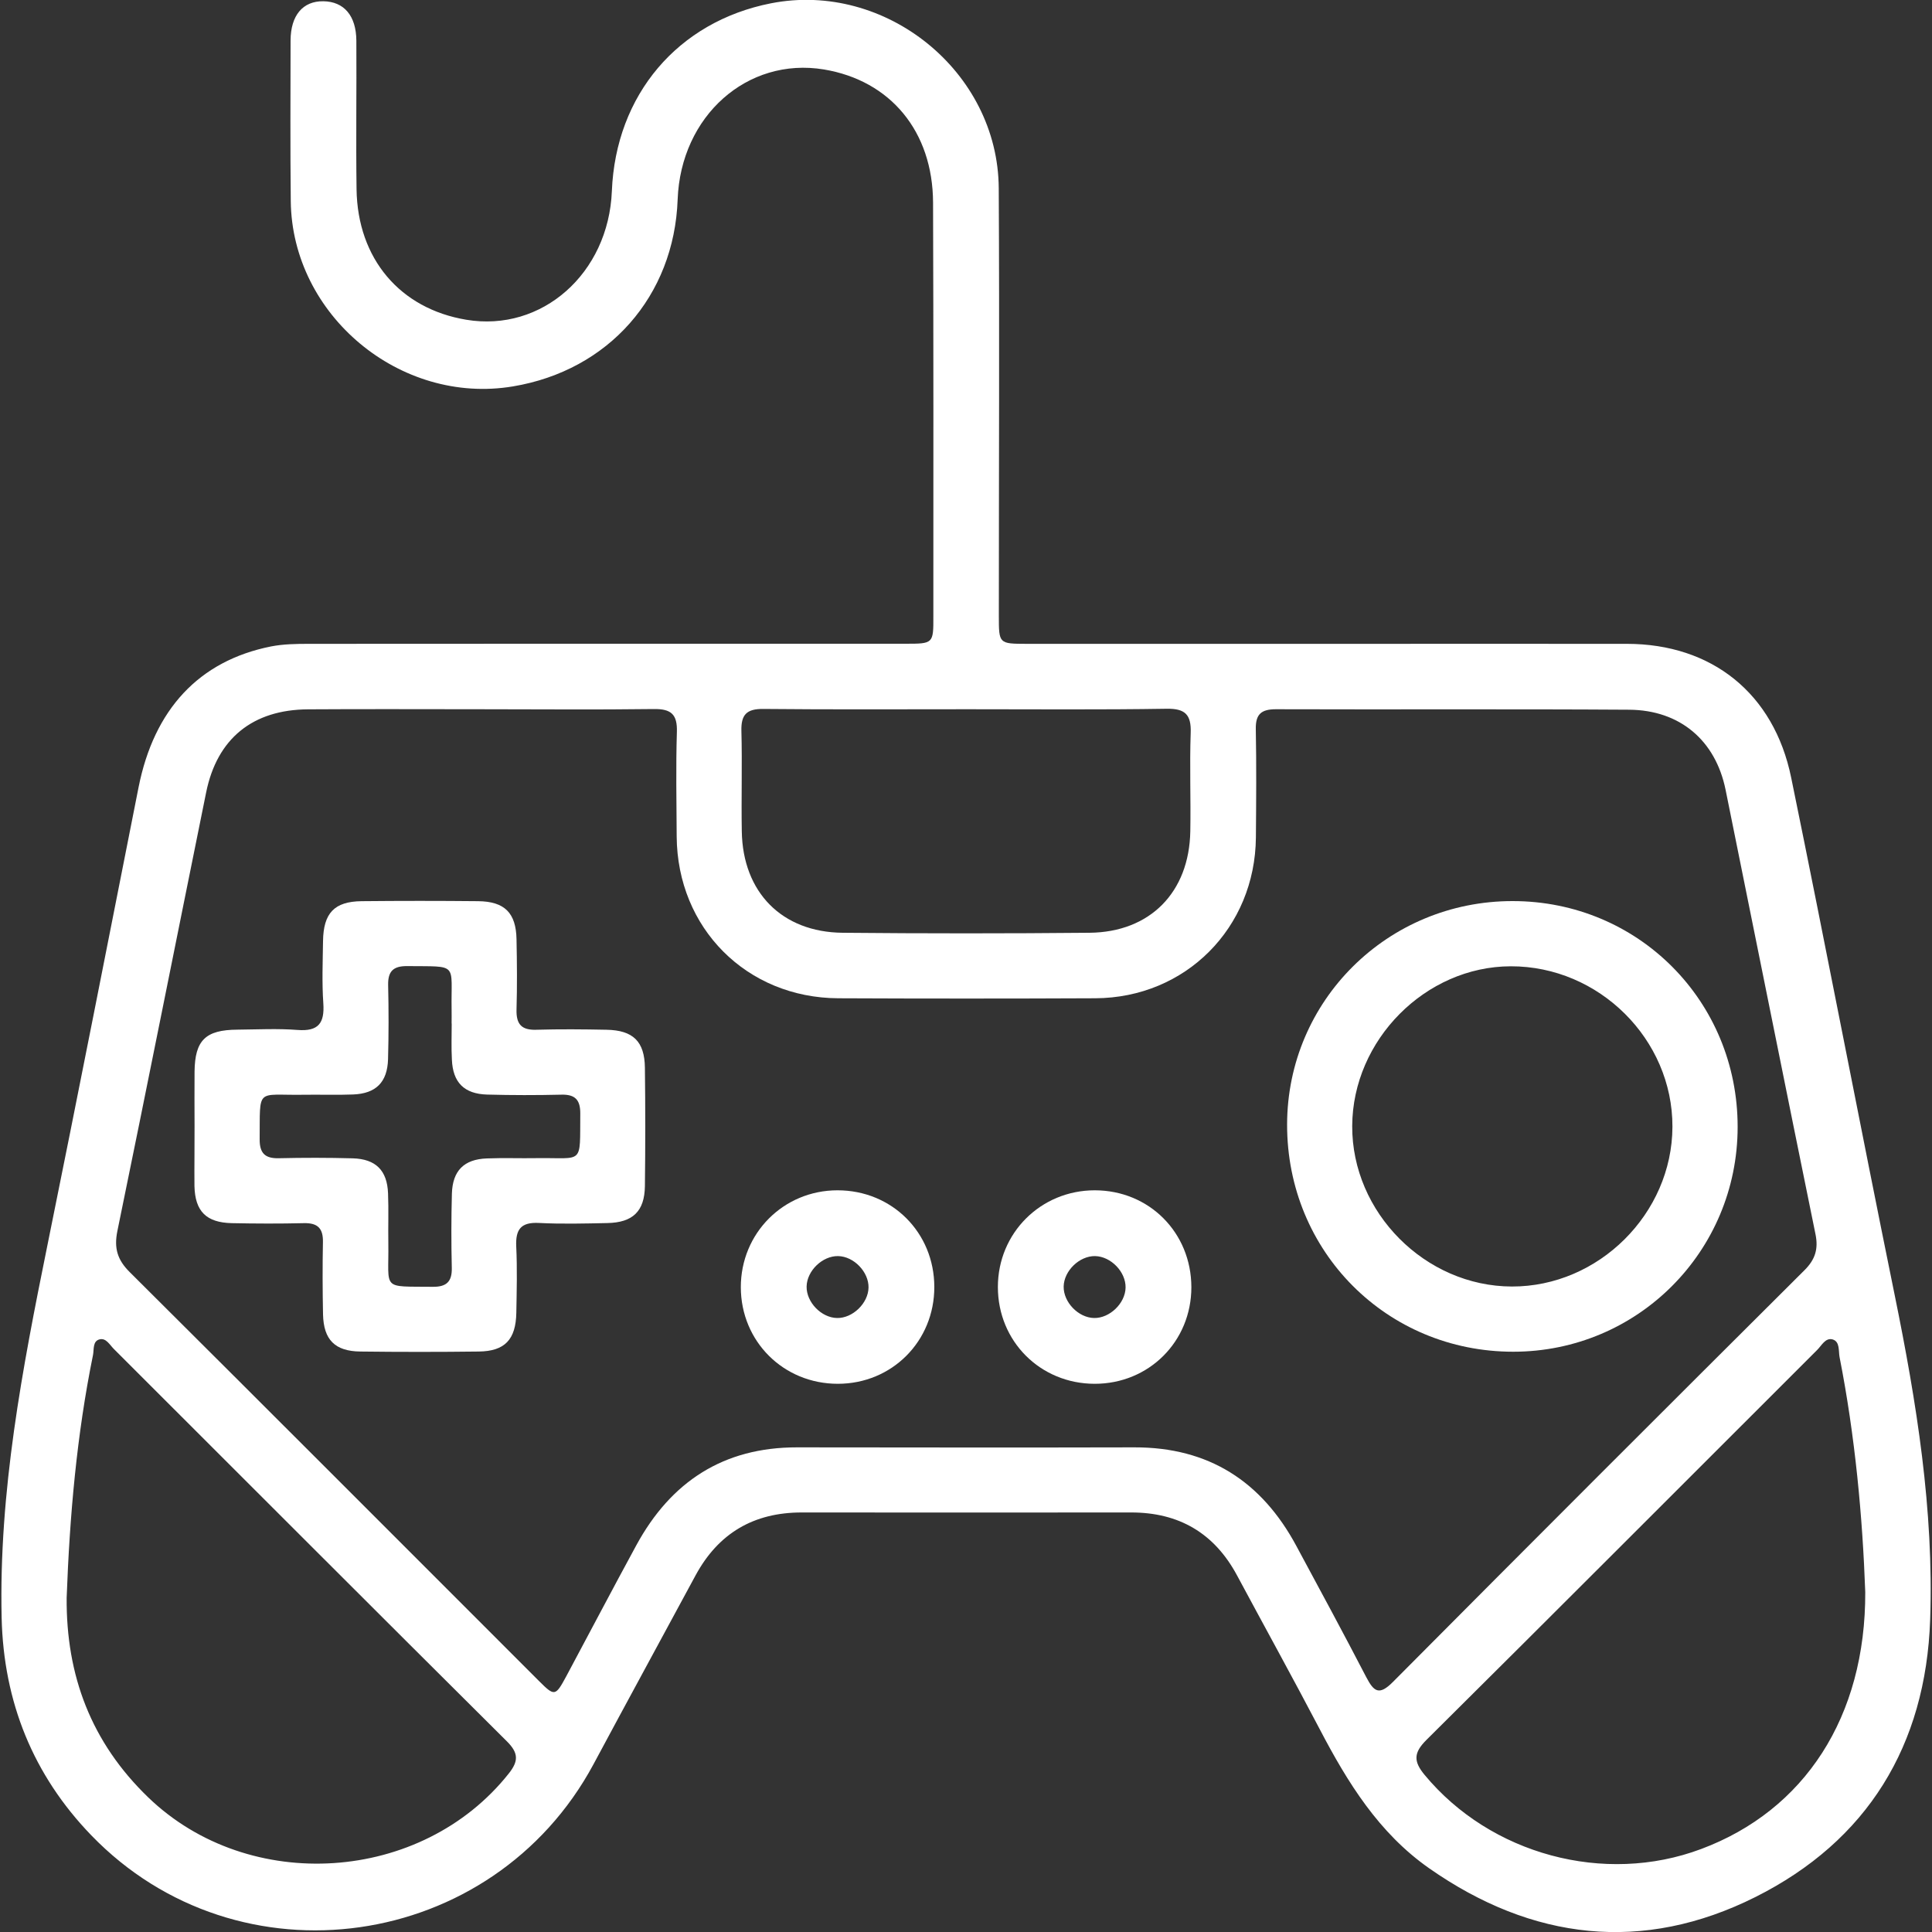
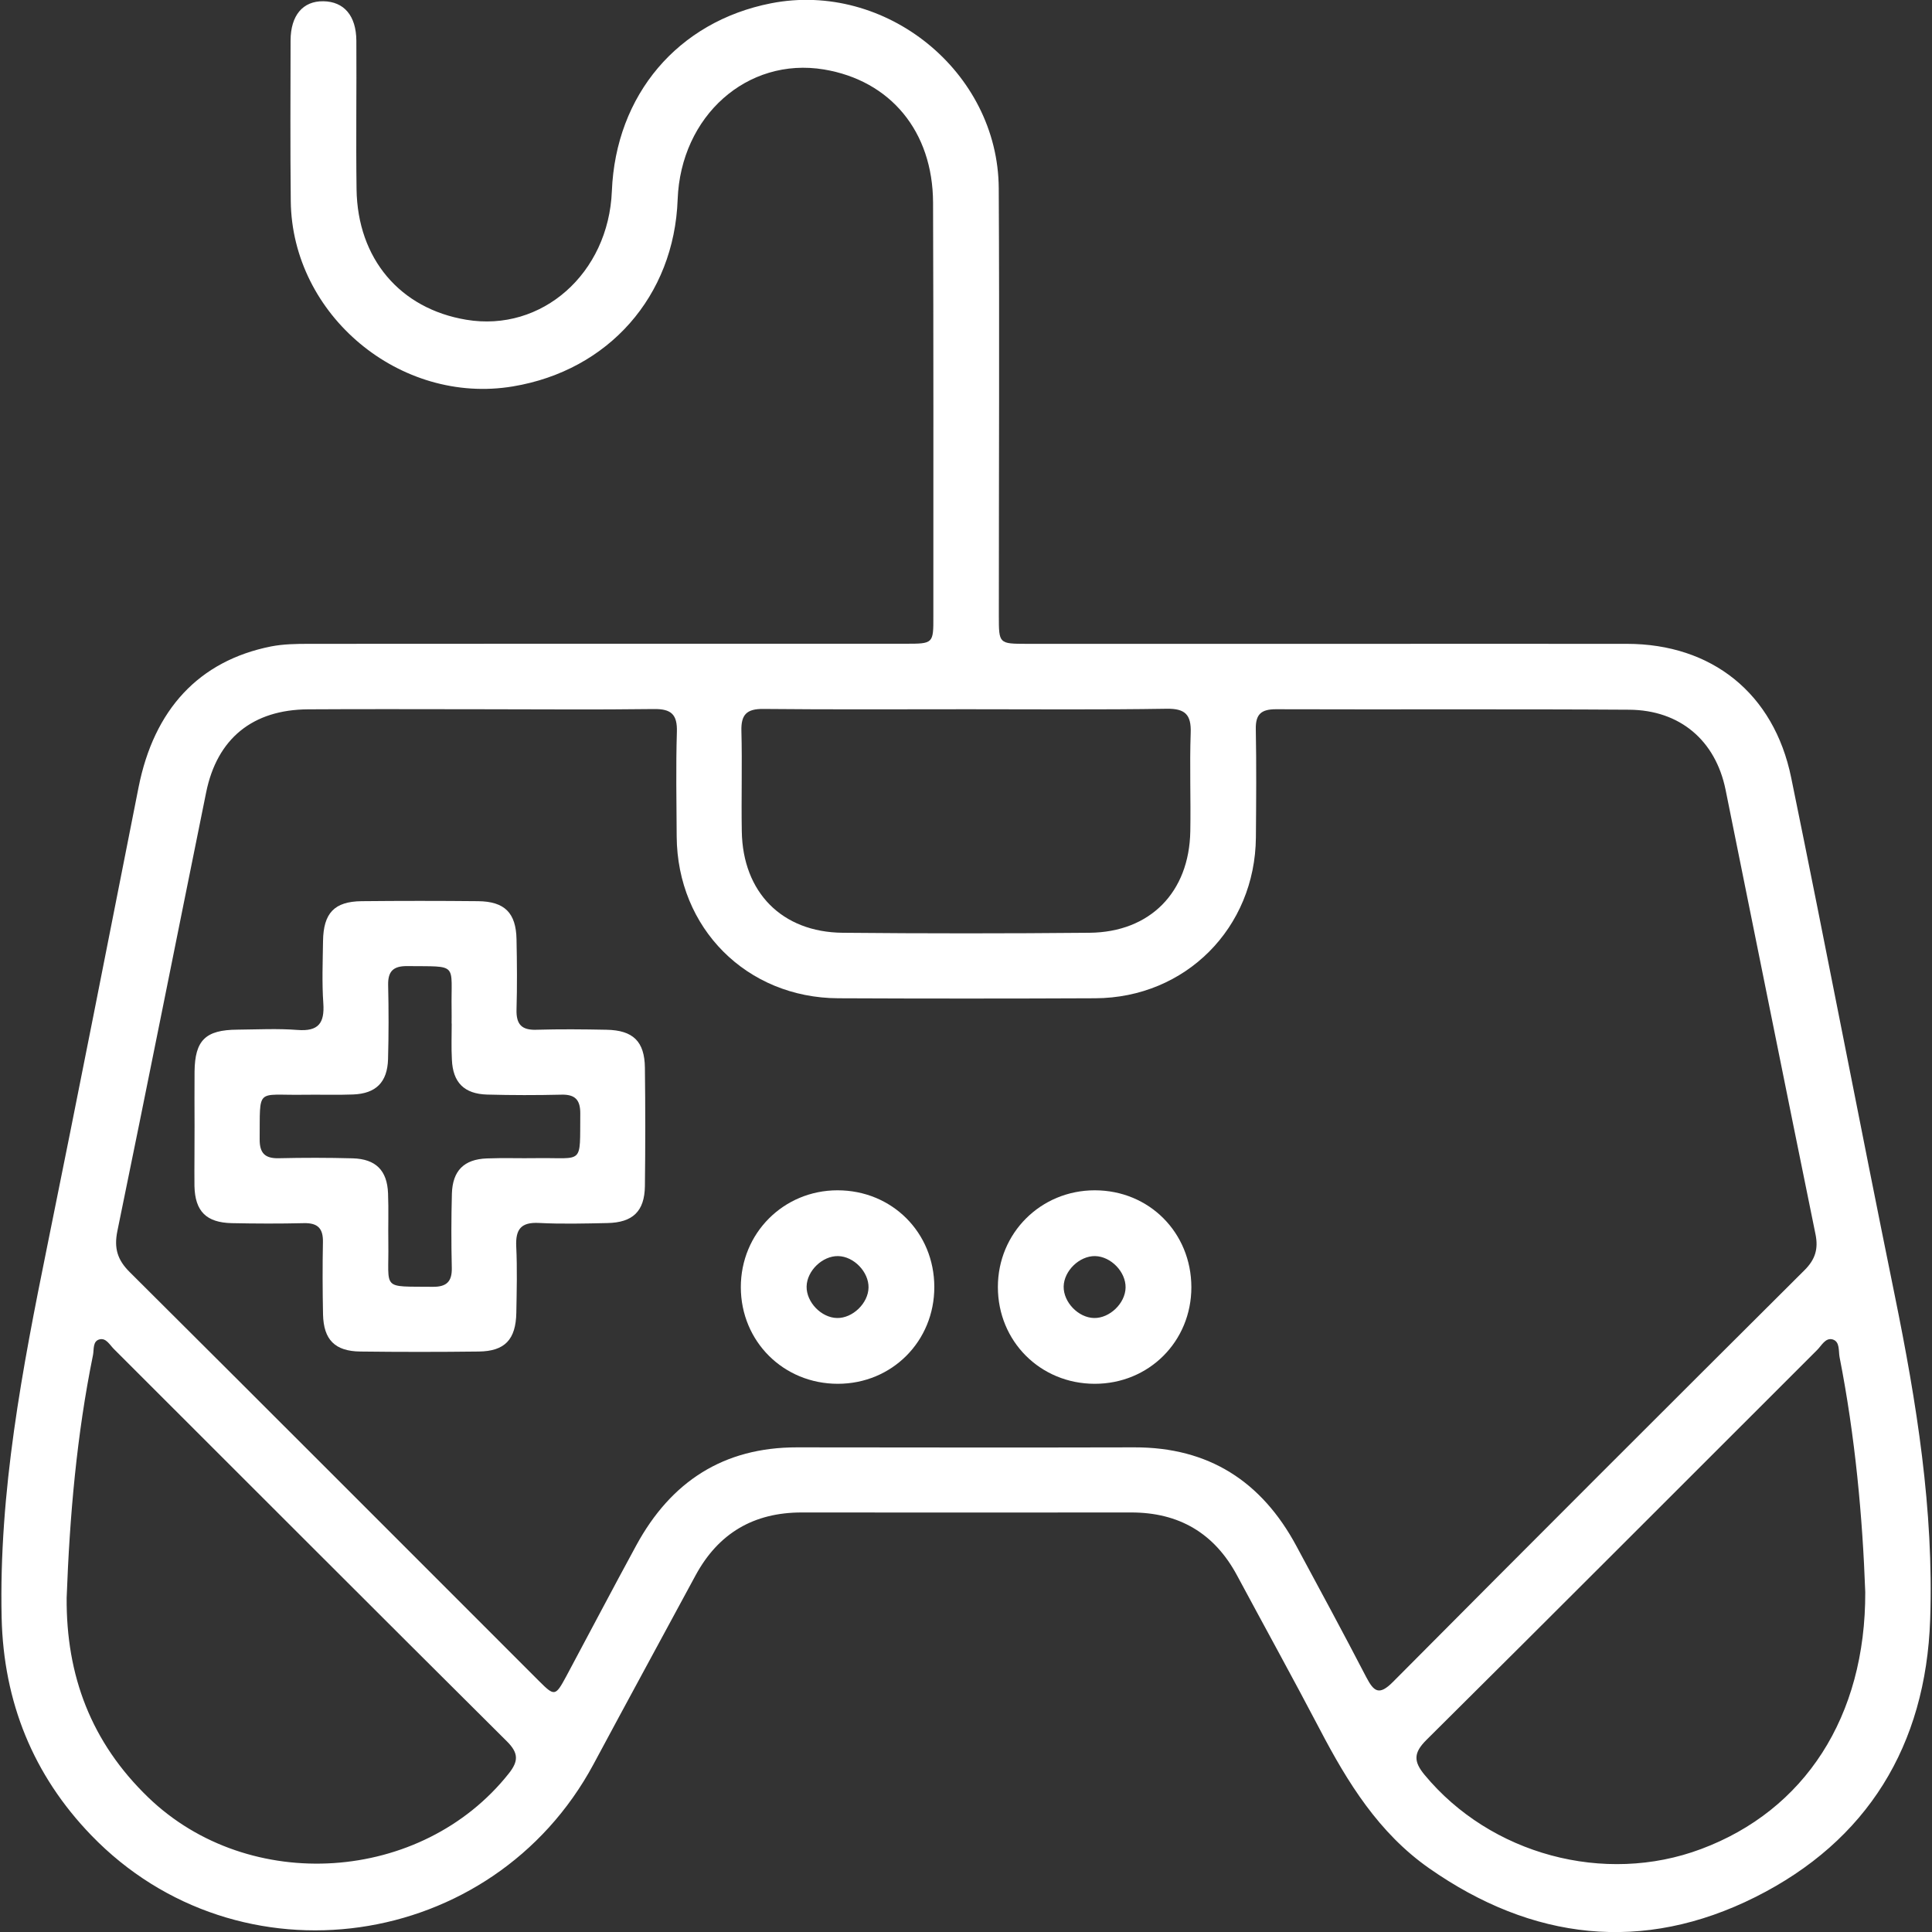
<svg xmlns="http://www.w3.org/2000/svg" version="1.1" id="Layer_1" x="0px" y="0px" viewBox="0 0 200 200" style="enable-background:new 0 0 200 200;" xml:space="preserve">
  <rect x="0" y="0" width="200" height="200" fill="#333333" stroke="none" />
  <style type="text/css">
	.st0{fill:#FFFFFF;}
</style>
  <g>
    <path class="st0" d="M137.87,66.65c10.19,0,20.37-0.01,30.56,0c8.76,0.01,15.2,5.11,16.99,13.84c3.66,17.84,7.08,35.74,10.72,53.59   c2.26,11.09,4.06,22.22,3.67,33.58c-0.45,13.03-6.5,22.91-18.09,28.72c-11.64,5.83-23.11,4.49-33.78-2.98   c-5.21-3.65-8.44-8.88-11.32-14.39c-2.8-5.34-5.71-10.61-8.56-15.92c-2.35-4.38-6.02-6.53-10.98-6.52   c-11.36,0.01-22.73,0.01-34.09,0c-4.96,0-8.62,2.14-10.99,6.52c-3.52,6.52-7.07,13.03-10.57,19.56   C51,202.01,24.7,205.79,9.44,189.98c-6-6.22-9.07-13.78-9.27-22.51c-0.3-13.06,2.14-25.76,4.72-38.47   c3.21-15.81,6.32-31.65,9.45-47.48c1.6-8.09,6.26-13.11,13.71-14.6c1.28-0.25,2.62-0.27,3.93-0.27   c20.58-0.02,41.16-0.01,61.74-0.01c2.9,0,2.91-0.01,2.9-2.85c0-14.27,0.02-28.55-0.03-42.82c-0.03-7.36-4.4-12.63-11.3-13.78   C77.36,5.88,70.47,12,70.15,20.65c-0.36,10-7.15,17.7-17.05,19.35c-11.67,1.95-22.87-7.37-23-19.18   c-0.06-5.54-0.03-11.09-0.02-16.63c0.01-2.61,1.28-4.09,3.39-4.06c2.14,0.03,3.4,1.49,3.42,4.08c0.03,5.13-0.05,10.26,0.02,15.38   c0.1,7.19,4.5,12.37,11.36,13.51c7.82,1.31,14.73-4.79,15.07-13.32c0.4-9.97,6.84-17.55,16.48-19.44   c11.86-2.32,23.5,7.07,23.57,19.15c0.08,14.76,0.01,29.52,0.01,44.28c0,2.87,0.01,2.87,2.87,2.88   C116.81,66.65,127.34,66.65,137.87,66.65z M49.57,73.42c-5.89,0-11.78-0.03-17.67,0.01c-5.74,0.03-9.43,3.02-10.56,8.6   c-3.07,15.13-6.08,30.28-9.19,45.41c-0.36,1.77,0,2.98,1.28,4.25c14.14,14.07,28.24,28.2,42.35,42.31   c1.63,1.63,1.71,1.62,2.85-0.49c2.42-4.52,4.8-9.06,7.25-13.56c3.58-6.57,9.01-10.13,16.63-10.12c11.64,0.01,23.28,0.03,34.92,0   c7.7-0.02,13.18,3.53,16.77,10.21c2.43,4.51,4.87,9.02,7.23,13.57c0.79,1.51,1.33,1.95,2.77,0.5   c14.16-14.25,28.37-28.45,42.61-42.63c1.1-1.1,1.44-2.19,1.13-3.71c-3.13-15.33-6.2-30.68-9.31-46.02   c-1.04-5.1-4.72-8.24-9.97-8.28c-12.19-0.08-24.39-0.01-36.58-0.05c-1.51,0-2.11,0.51-2.08,2.05c0.07,3.74,0.04,7.48,0.01,11.22   c-0.08,9.37-7.28,16.61-16.63,16.65c-8.87,0.04-17.74,0.04-26.6,0c-9.49-0.04-16.67-7.26-16.73-16.75   c-0.02-3.6-0.09-7.21,0.02-10.81c0.06-1.83-0.59-2.41-2.4-2.38C61.62,73.48,55.59,73.42,49.57,73.42z M193.09,164.8   c-0.28-7.76-1.04-16.08-2.66-24.32c-0.12-0.64,0.05-1.59-0.71-1.82c-0.75-0.22-1.15,0.64-1.62,1.1   c-13.47,13.45-26.92,26.94-40.43,40.35c-1.34,1.33-1.36,2.22-0.2,3.62c6.82,8.24,18.61,11.44,28.63,7.68   C186.81,187.41,193.14,177.73,193.09,164.8z M6.9,165.4c-0.06,8.06,2.54,14.97,8.45,20.67c10.43,10.05,28.3,8.9,37.32-2.48   c1.01-1.27,1.02-2.11-0.18-3.31c-13.6-13.52-27.14-27.09-40.71-40.64c-0.42-0.42-0.8-1.16-1.47-0.99   c-0.73,0.18-0.57,1.04-0.68,1.61C7.94,148.55,7.21,156.95,6.9,165.4z M100.21,73.42c-7.06,0-14.12,0.04-21.19-0.03   c-1.73-0.02-2.32,0.59-2.27,2.29c0.09,3.46-0.02,6.92,0.04,10.38c0.1,6.31,4.15,10.44,10.44,10.5c8.52,0.08,17.03,0.08,25.55,0   c6.29-0.06,10.33-4.2,10.44-10.51c0.06-3.39-0.08-6.79,0.04-10.18c0.07-1.9-0.58-2.53-2.49-2.5   C113.92,73.48,107.07,73.42,100.21,73.42z" />
    <path class="st0" d="M20.14,116.53c0-1.87-0.02-3.74,0-5.61c0.04-3.23,1.13-4.31,4.43-4.33c2.08-0.02,4.17-0.13,6.23,0.03   c2.17,0.17,2.81-0.71,2.67-2.76c-0.15-2.14-0.06-4.29-0.03-6.44c0.04-2.9,1.17-4.1,4-4.13c4.02-0.04,8.04-0.04,12.06,0   c2.74,0.03,3.92,1.21,3.97,3.95c0.05,2.42,0.07,4.85,0,7.27c-0.04,1.51,0.51,2.14,2.05,2.09c2.42-0.07,4.85-0.05,7.27,0   c2.75,0.05,3.94,1.21,3.97,3.94c0.05,4.09,0.05,8.18,0,12.26c-0.04,2.59-1.25,3.76-3.89,3.81c-2.35,0.05-4.72,0.11-7.07-0.01   c-1.87-0.1-2.44,0.66-2.36,2.43c0.11,2.28,0.05,4.57,0.01,6.86c-0.05,2.78-1.19,3.99-3.89,4.02c-4.09,0.05-8.18,0.05-12.26,0   c-2.63-0.03-3.8-1.22-3.86-3.84c-0.05-2.49-0.06-4.99-0.01-7.48c0.03-1.42-0.53-2-1.96-1.97c-2.49,0.06-4.99,0.05-7.48,0   c-2.63-0.06-3.8-1.22-3.86-3.84C20.11,120.69,20.15,118.61,20.14,116.53z M46.76,105.95c0,0-0.01,0-0.01,0c0-0.48,0.01-0.97,0-1.45   c-0.08-4.89,0.79-4.43-4.61-4.49c-1.42-0.01-1.99,0.53-1.96,1.96c0.06,2.56,0.06,5.12-0.01,7.68c-0.07,2.38-1.25,3.56-3.62,3.65   c-1.73,0.07-3.46,0-5.19,0.03c-4.89,0.07-4.43-0.8-4.48,4.61c-0.01,1.42,0.54,1.99,1.96,1.96c2.56-0.06,5.12-0.06,7.68,0.01   c2.38,0.07,3.56,1.25,3.65,3.62c0.07,1.73,0,3.46,0.03,5.19c0.07,4.89-0.79,4.43,4.61,4.49c1.42,0.01,1.99-0.54,1.96-1.96   c-0.06-2.56-0.06-5.12,0.01-7.68c0.07-2.38,1.25-3.56,3.61-3.65c1.73-0.07,3.46,0,5.19-0.03c4.89-0.07,4.44,0.79,4.49-4.61   c0.01-1.42-0.53-2-1.96-1.96c-2.56,0.06-5.12,0.06-7.68-0.01c-2.38-0.07-3.55-1.25-3.65-3.61   C46.71,108.44,46.76,107.19,46.76,105.95z" />
-     <path class="st0" d="M179.88,116.67c-0.01,12.89-10.37,23.26-23.23,23.26c-13.1,0-23.43-10.38-23.41-23.52   c0.02-12.83,10.42-23.14,23.35-23.13C169.59,93.28,179.89,103.63,179.88,116.67z M173.13,116.65c0.03-9.06-7.6-16.64-16.74-16.62   c-8.82,0.02-16.37,7.62-16.41,16.53c-0.04,8.96,7.56,16.6,16.53,16.62C165.49,133.2,173.1,125.63,173.13,116.65z" />
    <path class="st0" d="M86.7,123.22c5.63,0,10.01,4.36,10.02,10c0.01,5.62-4.38,10.03-9.99,10.03c-5.63,0-10.03-4.39-10.04-9.99   C76.68,127.66,81.11,123.22,86.7,123.22z M89.91,133.29c0.03-1.62-1.52-3.23-3.15-3.26c-1.62-0.03-3.23,1.52-3.26,3.15   c-0.03,1.62,1.52,3.23,3.15,3.26C88.27,136.47,89.88,134.91,89.91,133.29z" />
    <path class="st0" d="M123.33,133.25c0,5.62-4.4,10.01-10.02,10c-5.62-0.01-10.01-4.4-10.01-10.02c0-5.59,4.44-10.01,10.03-10.01   C118.96,123.22,123.32,127.6,123.33,133.25z M116.52,133.29c0.03-1.62-1.51-3.22-3.15-3.26c-1.62-0.03-3.23,1.52-3.26,3.15   c-0.03,1.62,1.52,3.23,3.15,3.26C114.87,136.47,116.49,134.92,116.52,133.29z" />
  </g>
</svg>